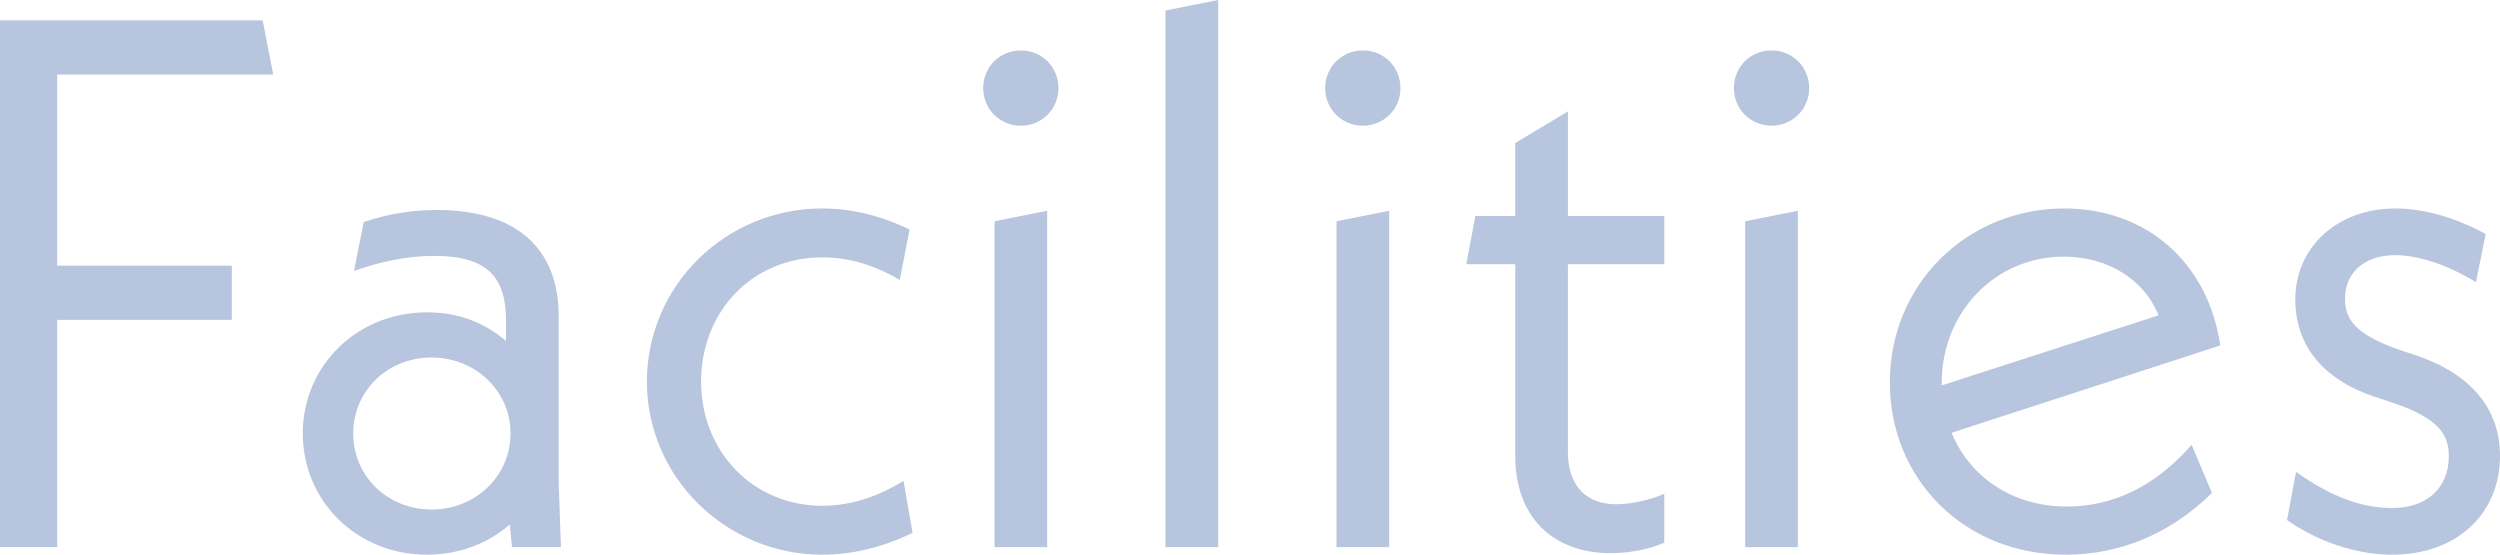
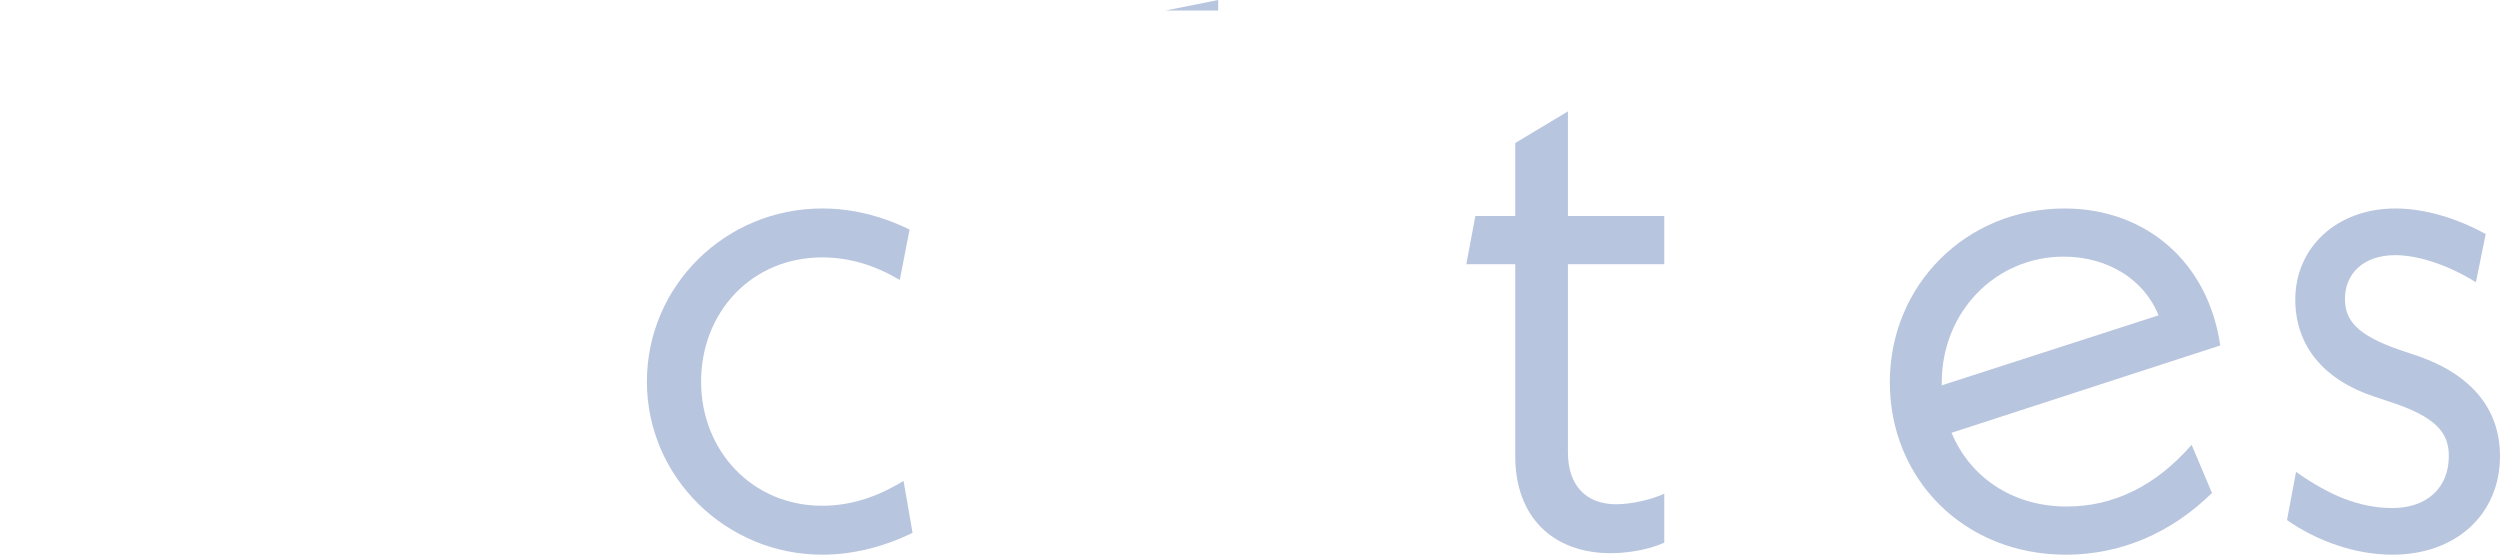
<svg xmlns="http://www.w3.org/2000/svg" viewBox="0 0 398.587 88.437">
  <defs>
    <style>.d{fill:#b8c5de;}.e{isolation:isolate;}.f{mix-blend-mode:multiply;}</style>
  </defs>
  <g class="e">
    <g id="b">
      <g id="c">
        <g class="f">
-           <path class="d" d="M9.12,42.358h27.839v8.64H9.12v36.238H0V3.239h41.878l1.68,8.641H9.12v30.479Z" />
-           <path class="d" d="M81.634,87.236l-.36-3.6c-3.48,2.999-8.04,4.8-13.2,4.8-11.16,0-19.799-8.52-19.799-19.319s8.64-19.319,19.799-19.319c5.28,0,9.36,1.8,12.6,4.56v-3.239c0-6.84-2.88-10.32-11.399-10.32-4.56,0-8.76.961-12.839,2.4l1.56-7.8c3.96-1.319,7.68-1.92,11.64-1.92,12.839,0,19.439,6.239,19.439,16.919v26.639l.36,10.2h-7.8ZM81.395,69.117c0-6.84-5.64-12.12-12.6-12.12s-12.479,5.28-12.479,12.12,5.52,12.119,12.479,12.119c7.08,0,12.6-5.399,12.6-12.119Z" />
          <path class="d" d="M103.14,60.837c0-15.238,12.479-27.599,27.958-27.599,4.56,0,9.24,1.08,13.919,3.36l-1.56,8.039c-3.84-2.279-7.92-3.6-12.36-3.6-11.279,0-19.319,8.76-19.319,19.799s8.159,19.8,19.319,19.8c4.92,0,9.24-1.681,12.959-3.96l1.44,8.279c-4.44,2.16-9.359,3.48-14.399,3.48-15.359,0-27.958-12.359-27.958-27.6Z" />
-           <path class="d" d="M156.755,14.039c0-3.359,2.64-5.999,6-5.999s6,2.64,6,5.999-2.64,6-6,6-6-2.64-6-6ZM158.555,35.278l8.4-1.68v53.638h-8.4v-51.958Z" />
-           <path class="d" d="M185.819,1.68l8.4-1.68v87.236h-8.4V1.68Z" />
-           <path class="d" d="M211.282,14.039c0-3.359,2.64-5.999,6-5.999s6,2.64,6,5.999-2.64,6-6,6-6-2.64-6-6ZM213.082,35.278l8.4-1.68v53.638h-8.4v-51.958Z" />
+           <path class="d" d="M185.819,1.68l8.4-1.68v87.236V1.68Z" />
          <path class="d" d="M249.981,42.118v29.999c0,5.399,3,8.279,7.68,8.279,2.64,0,5.88-.84,7.68-1.68v7.8c-1.8.84-5.04,1.68-8.52,1.68-9.24,0-15.239-5.76-15.239-15.479v-30.599h-7.8l1.44-7.68h6.36v-11.64l8.399-5.04v16.68h15.359v7.68h-15.359Z" />
-           <path class="d" d="M276.441,14.039c0-3.359,2.64-5.999,6-5.999s6,2.64,6,5.999-2.64,6-6,6-6-2.64-6-6ZM278.241,35.278l8.4-1.68v53.638h-8.4v-51.958Z" />
          <path class="d" d="M349.423,70.917l3.24,7.68c-6.6,6.479-14.64,9.84-23.279,9.84-16.319,0-28.079-12.119-28.079-27.479,0-15.6,12.24-27.72,27.839-27.72,12.959,0,22.919,8.521,24.839,21.839l-42.838,13.92c2.88,6.96,9.6,11.76,18.359,11.76,7.44,0,14.16-3.24,19.919-9.84ZM309.585,60.958v.479l34.559-11.159c-2.28-5.76-8.16-9.36-15.12-9.36-10.919,0-19.439,8.88-19.439,20.04Z" />
          <path class="d" d="M364.629,82.917l1.44-7.68c5.28,3.719,10.08,5.76,15.359,5.76,5.4,0,9-3.12,9-8.28,0-3.6-1.8-6.239-9.72-8.76l-2.16-.72c-8.28-2.76-12.6-8.279-12.6-15.479,0-8.279,6.6-14.52,15.959-14.52,4.68,0,9.84,1.56,14.399,4.08l-1.56,7.68c-4.8-3-9.6-4.319-12.839-4.319-5.16,0-8.04,3-8.04,6.959,0,3.36,1.8,5.76,8.759,8.16l2.16.72c8.88,2.88,13.799,8.399,13.799,16.199,0,9.239-6.959,15.72-17.159,15.72-5.88,0-12-2.16-16.799-5.52Z" />
        </g>
      </g>
    </g>
  </g>
</svg>